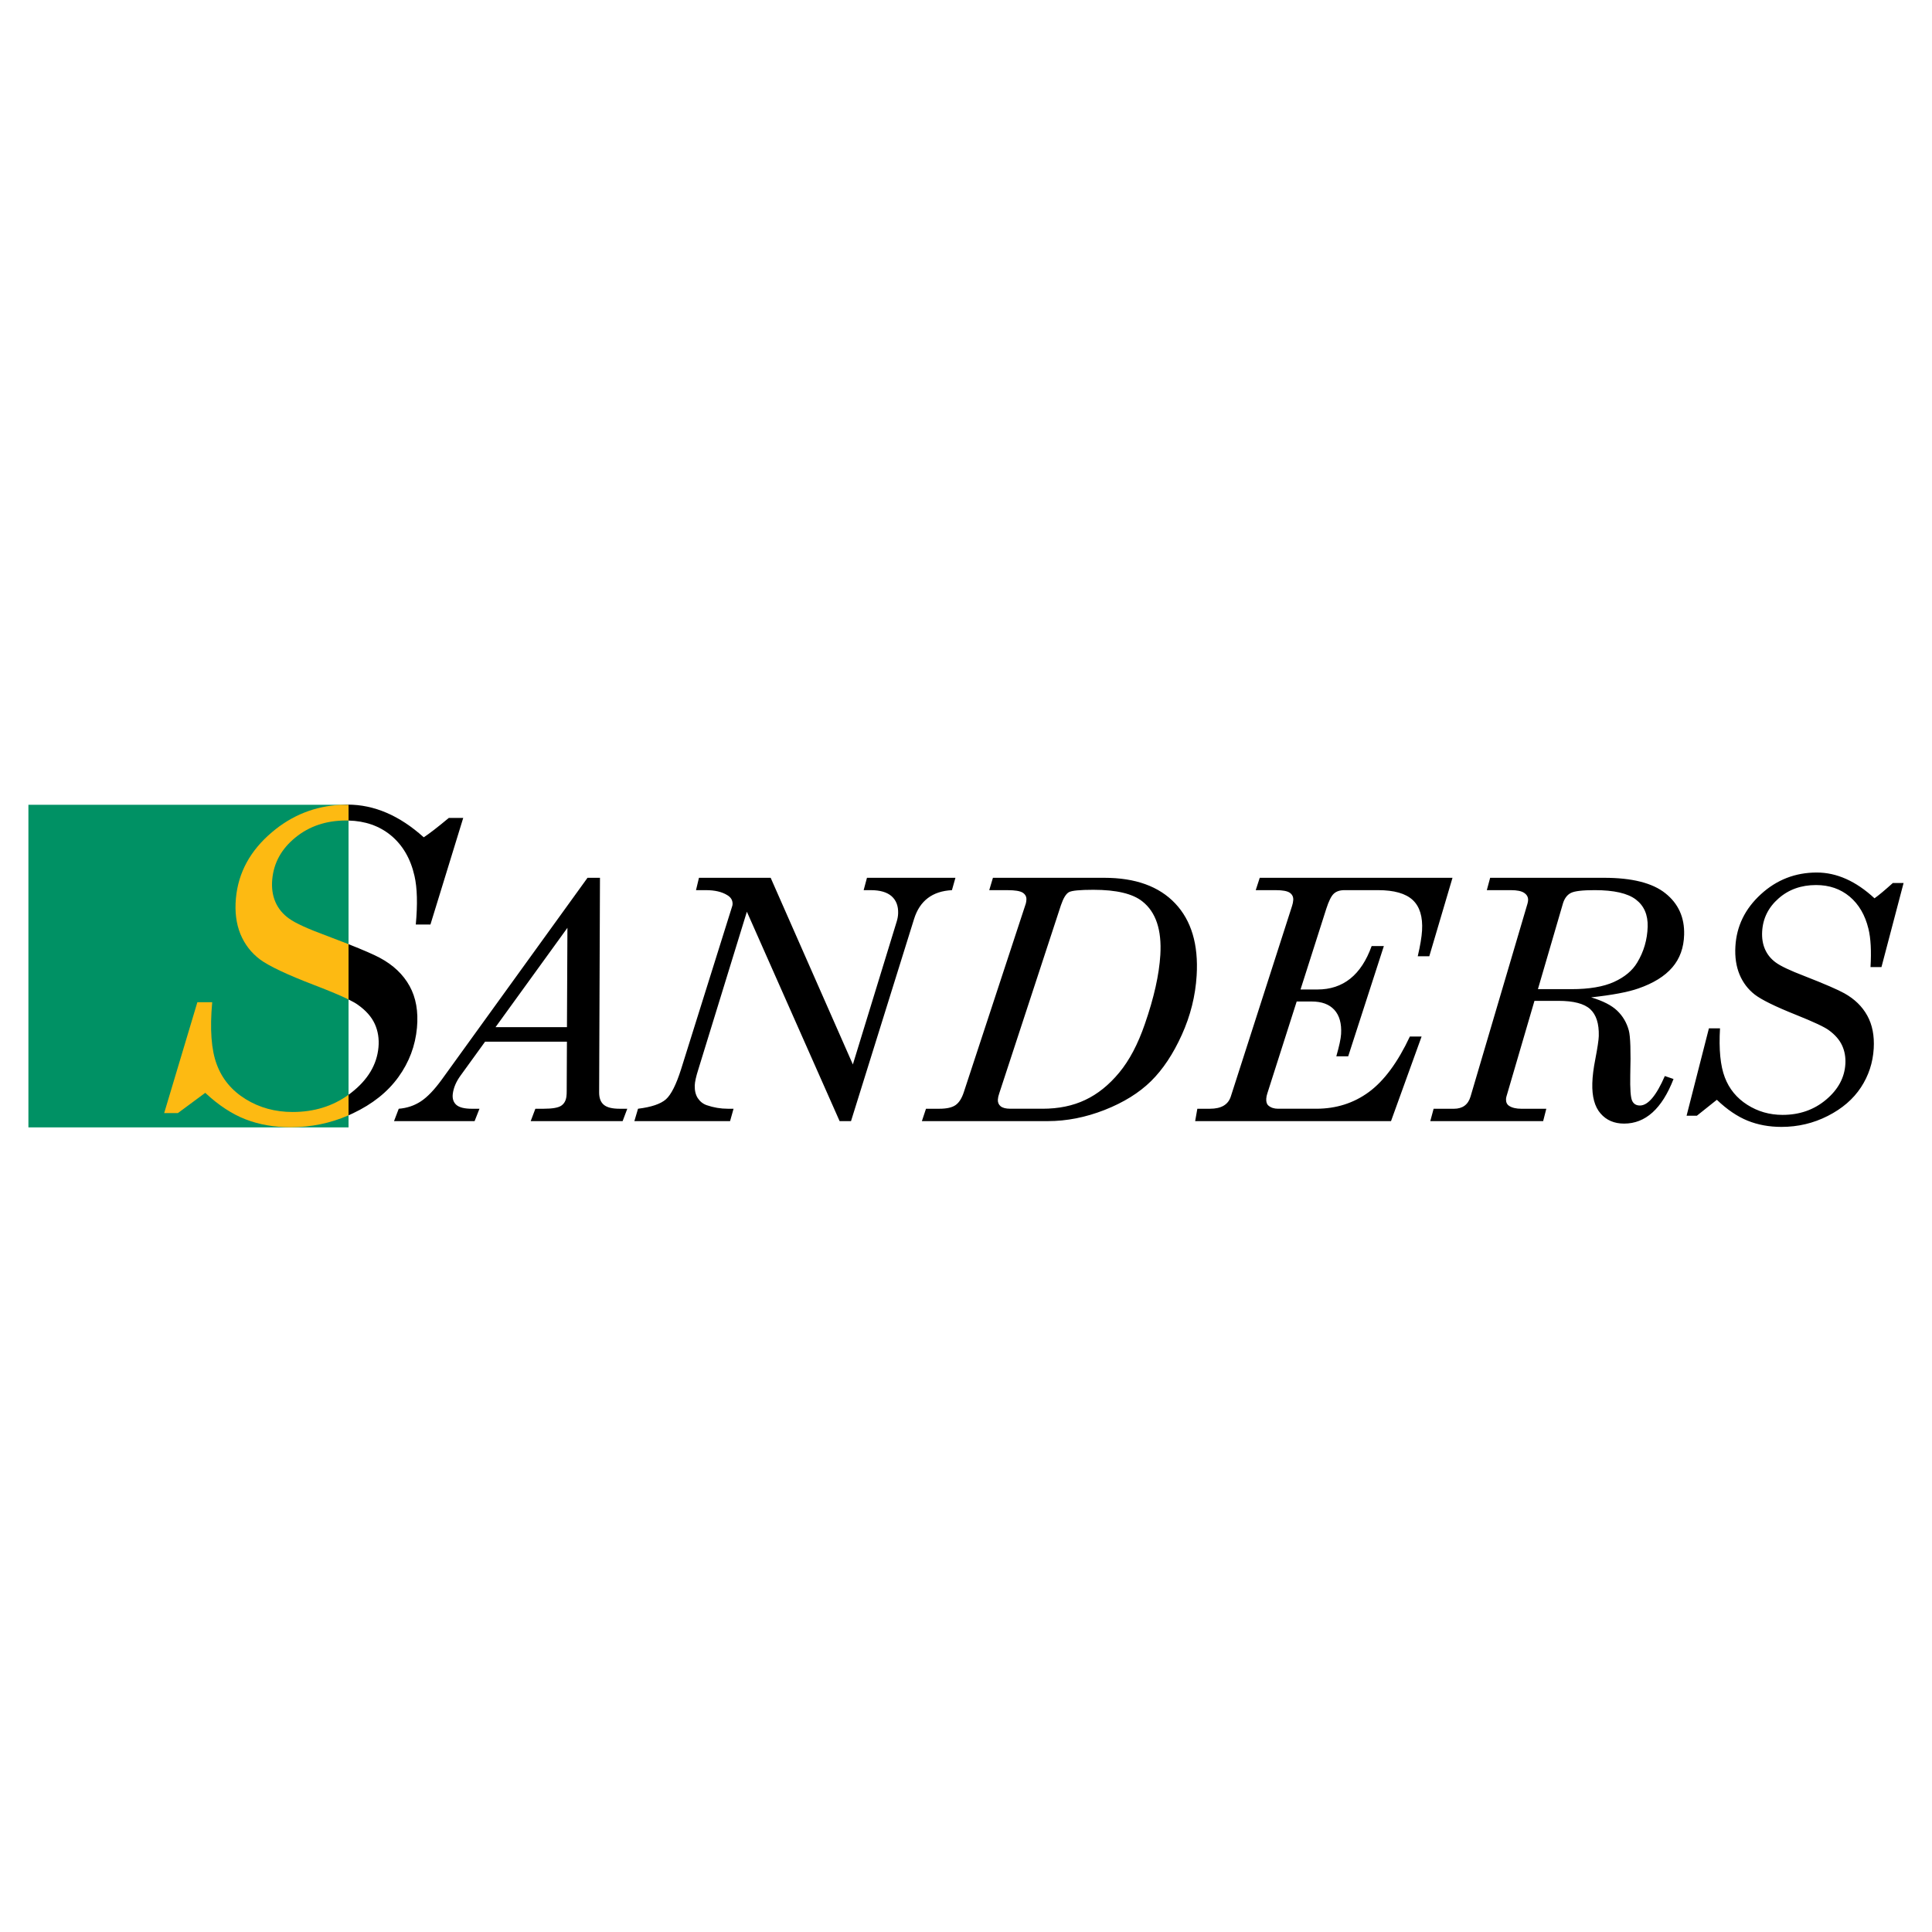
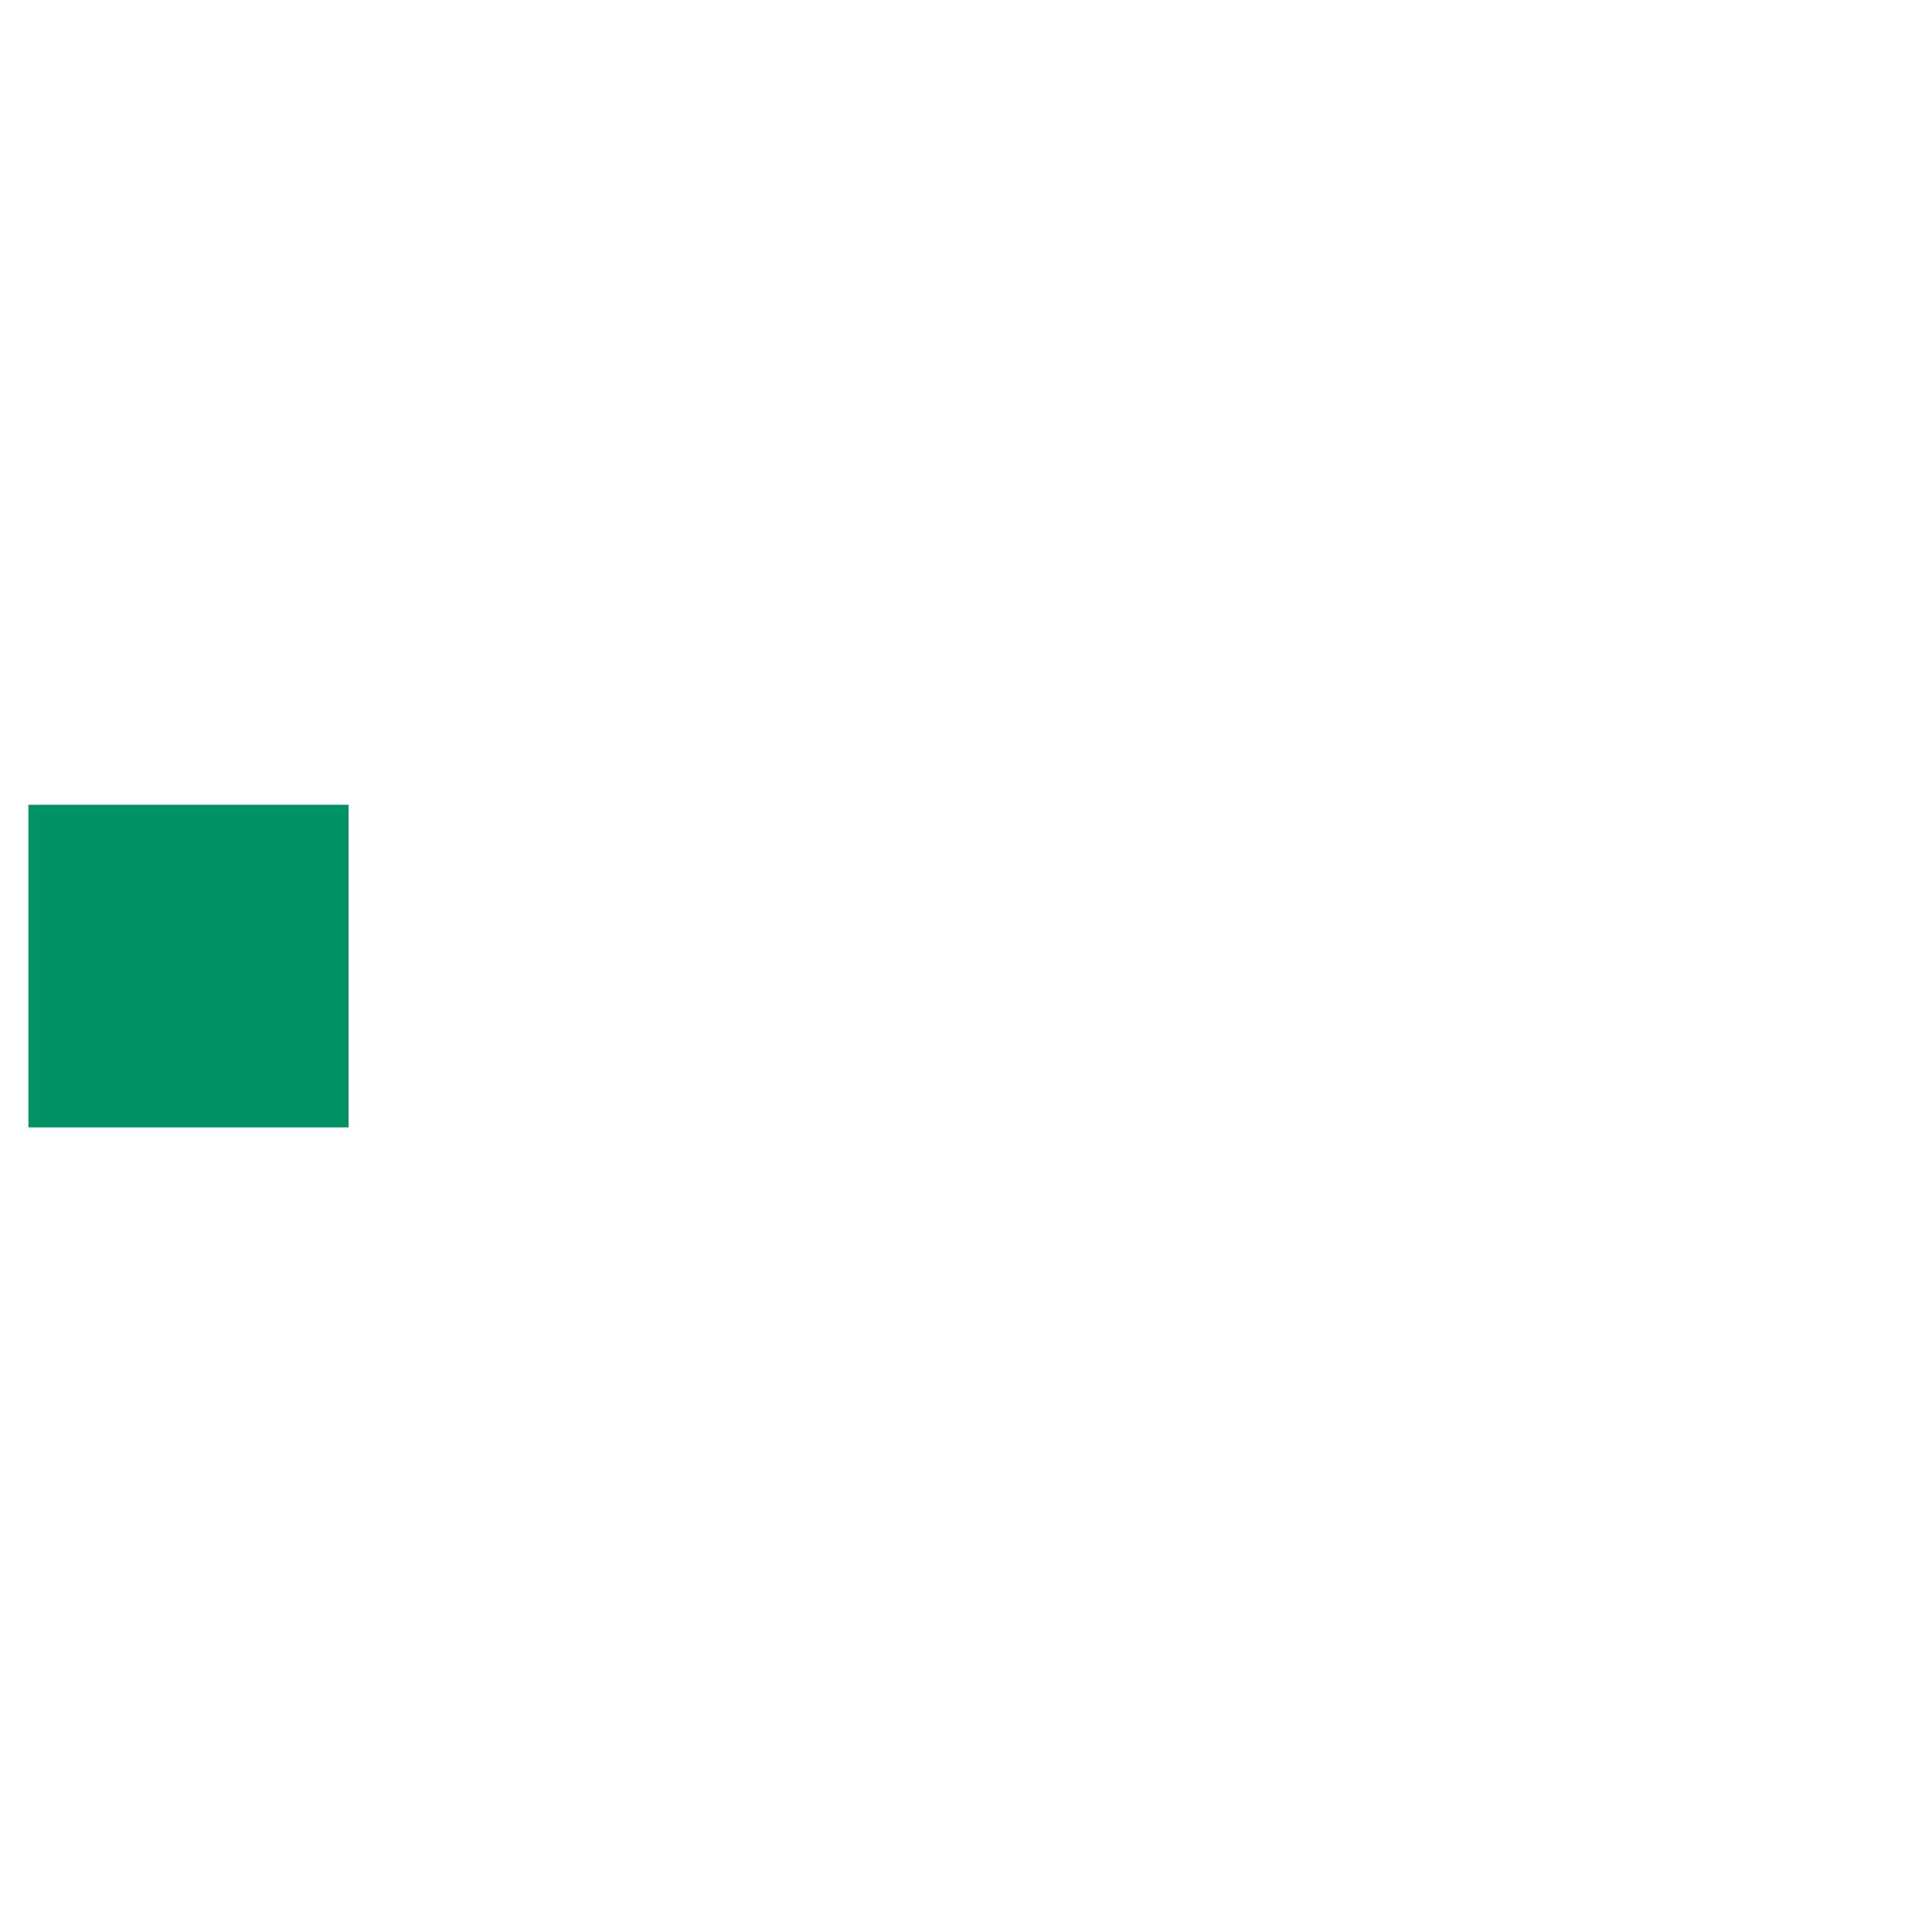
<svg xmlns="http://www.w3.org/2000/svg" version="1.0" id="Layer_1" x="0px" y="0px" width="192.756px" height="192.756px" viewBox="0 0 192.756 192.756" enable-background="new 0 0 192.756 192.756" xml:space="preserve">
  <g>
-     <polygon fill-rule="evenodd" clip-rule="evenodd" fill="#FFFFFF" points="0,0 192.756,0 192.756,192.756 0,192.756 0,0  " />
    <polygon fill-rule="evenodd" clip-rule="evenodd" fill="#009164" points="2.834,80.293 34.774,80.293 34.774,112.479    2.834,112.479 2.834,80.293  " />
-     <path fill-rule="evenodd" clip-rule="evenodd" fill="#FDBA12" d="M34.003,80.293h0.771v1.57c-0.08-0.002-0.16-0.002-0.242-0.002   c-1.986,0-3.678,0.568-5.06,1.698c-1.389,1.13-2.159,2.522-2.309,4.171c-0.077,0.845,0.028,1.599,0.314,2.259   c0.287,0.661,0.741,1.216,1.373,1.663c0.624,0.455,1.879,1.023,3.766,1.719c0.802,0.301,1.52,0.575,2.157,0.827v5.516   c-0.761-0.373-1.882-0.842-3.364-1.412c-2.786-1.065-4.606-1.933-5.479-2.586c-0.872-0.66-1.524-1.506-1.944-2.529   c-0.419-1.03-0.571-2.217-0.449-3.56c0.234-2.572,1.431-4.768,3.599-6.601C29.127,81.337,31.419,80.428,34.003,80.293   L34.003,80.293z M34.774,109.225v2.051c-1.815,0.791-3.747,1.189-5.78,1.189c-1.64,0-3.141-0.264-4.495-0.789   c-1.354-0.525-2.696-1.406-4.021-2.643l-2.727,2.018H16.38l3.311-11.057h1.481c-0.244,2.68-0.093,4.746,0.454,6.203   c0.539,1.457,1.503,2.615,2.892,3.469c1.381,0.852,2.939,1.277,4.673,1.277C31.327,110.943,33.186,110.373,34.774,109.225   L34.774,109.225z" />
-     <path fill-rule="evenodd" clip-rule="evenodd" d="M58.617,87.578h1.242l-0.083,21.401c-0.003,0.572,0.151,0.986,0.471,1.25   c0.314,0.264,0.84,0.391,1.576,0.391h0.761l-0.465,1.234h-9.171l0.465-1.234h0.814c0.876,0,1.458-0.1,1.755-0.297   c0.298-0.195,0.473-0.498,0.529-0.918c0.021-0.162,0.031-0.354,0.029-0.57l0.022-4.908h-8.164l-2.444,3.377   c-0.44,0.605-0.697,1.205-0.777,1.811c-0.064,0.482,0.055,0.852,0.348,1.115c0.3,0.264,0.82,0.391,1.561,0.391h0.751l-0.486,1.234   h-8.039l0.471-1.234c0.823-0.066,1.559-0.312,2.205-0.738c0.651-0.426,1.347-1.154,2.093-2.18L58.617,87.578L58.617,87.578z    M56.612,92.569l-7.173,9.911h7.126L56.612,92.569L56.612,92.569z M69.736,87.578h7.153l8.201,18.622l4.374-14.257   c0.084-0.274,0.134-0.543,0.143-0.818c0.023-0.734-0.192-1.3-0.651-1.709c-0.459-0.403-1.153-0.605-2.074-0.605h-0.716l0.331-1.232   h8.826l-0.349,1.232c-1.95,0.101-3.205,1.053-3.776,2.868l-6.293,20.175h-1.137l-9.253-20.893l-4.84,15.721   c-0.232,0.723-0.349,1.26-0.36,1.607c-0.016,0.504,0.081,0.924,0.297,1.266c0.223,0.338,0.512,0.572,0.887,0.707   c0.698,0.24,1.399,0.357,2.104,0.357h0.583l-0.348,1.234h-9.548l0.365-1.234c1.323-0.162,2.254-0.475,2.782-0.939   c0.522-0.467,1.026-1.469,1.512-2.998l5.077-16.196c0.038-0.101,0.059-0.196,0.062-0.28c0.012-0.386-0.165-0.684-0.537-0.902   c-0.537-0.331-1.243-0.493-2.118-0.493H69.44L69.736,87.578L69.736,87.578z M99.065,87.578h11.105c3.109,0,5.471,0.852,7.084,2.561   c1.612,1.708,2.323,4.101,2.136,7.188c-0.123,2.039-0.617,4.01-1.479,5.916c-0.863,1.91-1.886,3.451-3.072,4.621   c-1.192,1.172-2.734,2.129-4.631,2.875c-1.897,0.744-3.789,1.115-5.669,1.115H91.977l0.409-1.234h1.325   c0.742,0,1.288-0.123,1.631-0.369c0.35-0.246,0.625-0.684,0.828-1.316l6.178-18.795c0.03-0.118,0.05-0.247,0.057-0.375   c0.019-0.297-0.104-0.527-0.365-0.701c-0.262-0.168-0.767-0.252-1.52-0.252h-1.823L99.065,87.578L99.065,87.578z M104.013,110.619   c1.608,0,3.025-0.291,4.262-0.879c1.236-0.582,2.367-1.49,3.388-2.723s1.871-2.846,2.56-4.852c0.911-2.621,1.424-4.919,1.544-6.891   c0.15-2.493-0.444-4.274-1.784-5.333c-0.967-0.779-2.603-1.166-4.896-1.166c-1.336,0-2.151,0.079-2.438,0.235   c-0.287,0.157-0.556,0.588-0.798,1.3l-6.154,18.769c-0.081,0.229-0.128,0.436-0.14,0.621c-0.018,0.285,0.077,0.51,0.276,0.672   c0.2,0.164,0.523,0.246,0.965,0.246H104.013L104.013,110.619z M125.685,87.578h19.231l-2.315,7.827h-1.152   c0.245-1.048,0.39-1.905,0.429-2.561c0.082-1.378-0.229-2.392-0.928-3.048c-0.704-0.655-1.854-0.986-3.467-0.986h-3.342   c-0.46,0-0.815,0.118-1.067,0.353c-0.252,0.229-0.505,0.739-0.755,1.518l-2.566,8.04h1.69c2.565,0,4.37-1.445,5.405-4.331h1.219   l-3.556,10.997h-1.186c0.287-1.008,0.447-1.748,0.476-2.219c0.062-1.059-0.167-1.865-0.678-2.42   c-0.51-0.555-1.259-0.828-2.25-0.828h-1.502l-2.926,9.16c-0.062,0.184-0.1,0.363-0.11,0.537c-0.019,0.32,0.052,0.549,0.22,0.689   c0.243,0.207,0.563,0.312,0.952,0.312h3.818c1.978,0,3.729-0.553,5.241-1.662c1.519-1.115,2.886-2.959,4.097-5.541h1.17   l-3.05,8.438h-19.541l0.217-1.234h1.264c1.119,0,1.809-0.402,2.073-1.215l6.114-19.02c0.068-0.207,0.106-0.403,0.118-0.588   c0.019-0.308-0.095-0.549-0.339-0.722c-0.245-0.174-0.717-0.264-1.409-0.264h-1.995L125.685,87.578L125.685,87.578z    M148.673,87.578h11.361c2.802,0,4.841,0.515,6.131,1.552c1.29,1.031,1.909,2.409,1.861,4.124   c-0.035,1.305-0.428,2.392-1.182,3.266c-0.753,0.879-1.888,1.581-3.39,2.1c-1.04,0.365-2.604,0.656-4.704,0.887   c1.173,0.352,2.044,0.795,2.601,1.332c0.562,0.539,0.946,1.193,1.157,1.973c0.158,0.588,0.208,2.072,0.144,4.449   c-0.026,1.377,0.035,2.223,0.179,2.543c0.145,0.33,0.405,0.492,0.785,0.492c0.803,0,1.633-0.98,2.485-2.941l0.868,0.297   c-1.15,2.965-2.798,4.449-4.931,4.449c-0.985,0-1.769-0.336-2.35-1.01c-0.587-0.672-0.859-1.68-0.822-3.014   c0.019-0.699,0.12-1.5,0.298-2.396c0.218-1.139,0.335-1.91,0.347-2.314c0.033-1.238-0.253-2.129-0.855-2.684   c-0.606-0.555-1.663-0.828-3.168-0.828h-2.394l-2.797,9.551c-0.024,0.09-0.039,0.18-0.041,0.264   c-0.009,0.297,0.094,0.516,0.299,0.654c0.289,0.197,0.71,0.297,1.248,0.297h2.473l-0.316,1.234H142.7l0.333-1.234h2.026   c0.859,0,1.414-0.402,1.656-1.215l5.683-19.25c0.037-0.129,0.058-0.252,0.061-0.359c0.009-0.297-0.126-0.538-0.398-0.717   c-0.267-0.179-0.705-0.269-1.3-0.269h-2.422L148.673,87.578L148.673,87.578z M153.438,98.688h3.338c1.776,0,3.198-0.24,4.258-0.723   s1.824-1.121,2.305-1.922c0.663-1.093,1.013-2.292,1.049-3.591c0.032-1.182-0.361-2.084-1.176-2.706   c-0.815-0.622-2.182-0.936-4.105-0.936c-1.211,0-1.994,0.09-2.367,0.274c-0.367,0.18-0.631,0.521-0.791,1.009L153.438,98.688   L153.438,98.688z M187.019,89.623c0.416-0.292,1.024-0.801,1.828-1.524h1.074l-2.207,8.387h-1.092   c0.093-1.608,0.025-2.88-0.207-3.821c-0.331-1.367-0.955-2.437-1.872-3.21c-0.918-0.768-2.035-1.154-3.354-1.154   c-1.485,0-2.738,0.448-3.745,1.339c-1.014,0.891-1.559,1.989-1.633,3.289c-0.039,0.667,0.057,1.26,0.285,1.781   c0.23,0.521,0.582,0.958,1.064,1.311c0.477,0.358,1.429,0.807,2.856,1.354c2.023,0.791,3.352,1.367,3.996,1.727   c1.025,0.572,1.782,1.311,2.286,2.225c0.504,0.912,0.717,2.006,0.644,3.277c-0.083,1.422-0.509,2.717-1.278,3.887   c-0.771,1.172-1.873,2.119-3.31,2.848c-1.431,0.729-2.976,1.092-4.618,1.092c-1.227,0-2.354-0.207-3.379-0.621   c-1.024-0.416-2.049-1.109-3.067-2.084l-1.993,1.59h-1.027l2.228-8.717h1.107c-0.122,2.111,0.038,3.742,0.479,4.891   c0.436,1.148,1.183,2.062,2.241,2.734c1.053,0.672,2.227,1.008,3.523,1.008c1.691,0,3.136-0.504,4.341-1.518   c1.204-1.014,1.845-2.201,1.924-3.568c0.038-0.668-0.071-1.283-0.326-1.838c-0.26-0.561-0.695-1.064-1.312-1.514   c-0.436-0.33-1.52-0.834-3.251-1.529c-2.107-0.84-3.489-1.523-4.156-2.039c-0.667-0.521-1.175-1.188-1.512-1.994   c-0.337-0.812-0.478-1.748-0.416-2.807c0.117-2.028,0.963-3.759,2.543-5.205c1.575-1.445,3.438-2.168,5.577-2.168   C183.244,87.051,185.167,87.908,187.019,89.623L187.019,89.623z M42.276,83.538c0.568-0.37,1.4-1.016,2.502-1.933h1.438   l-3.272,10.637h-1.46c0.186-2.04,0.145-3.652-0.129-4.846c-0.391-1.734-1.185-3.091-2.382-4.072   c-1.142-0.928-2.542-1.416-4.198-1.459v-1.572H34.02c0.216-0.01,0.437-0.017,0.657-0.017   C37.329,80.276,39.866,81.363,42.276,83.538L42.276,83.538z M34.774,94.201c1.488,0.588,2.527,1.041,3.12,1.359   c1.35,0.725,2.333,1.662,2.972,2.82s0.881,2.545,0.735,4.156c-0.165,1.807-0.784,3.447-1.858,4.932   c-1.075,1.486-2.585,2.688-4.533,3.609c-0.145,0.07-0.291,0.137-0.436,0.199v-2.051c0.093-0.066,0.186-0.137,0.277-0.209   c1.648-1.285,2.551-2.791,2.709-4.525c0.077-0.846-0.047-1.627-0.366-2.33c-0.326-0.711-0.888-1.35-1.696-1.918   c-0.201-0.148-0.51-0.322-0.924-0.527V94.201L34.774,94.201z" />
  </g>
</svg>